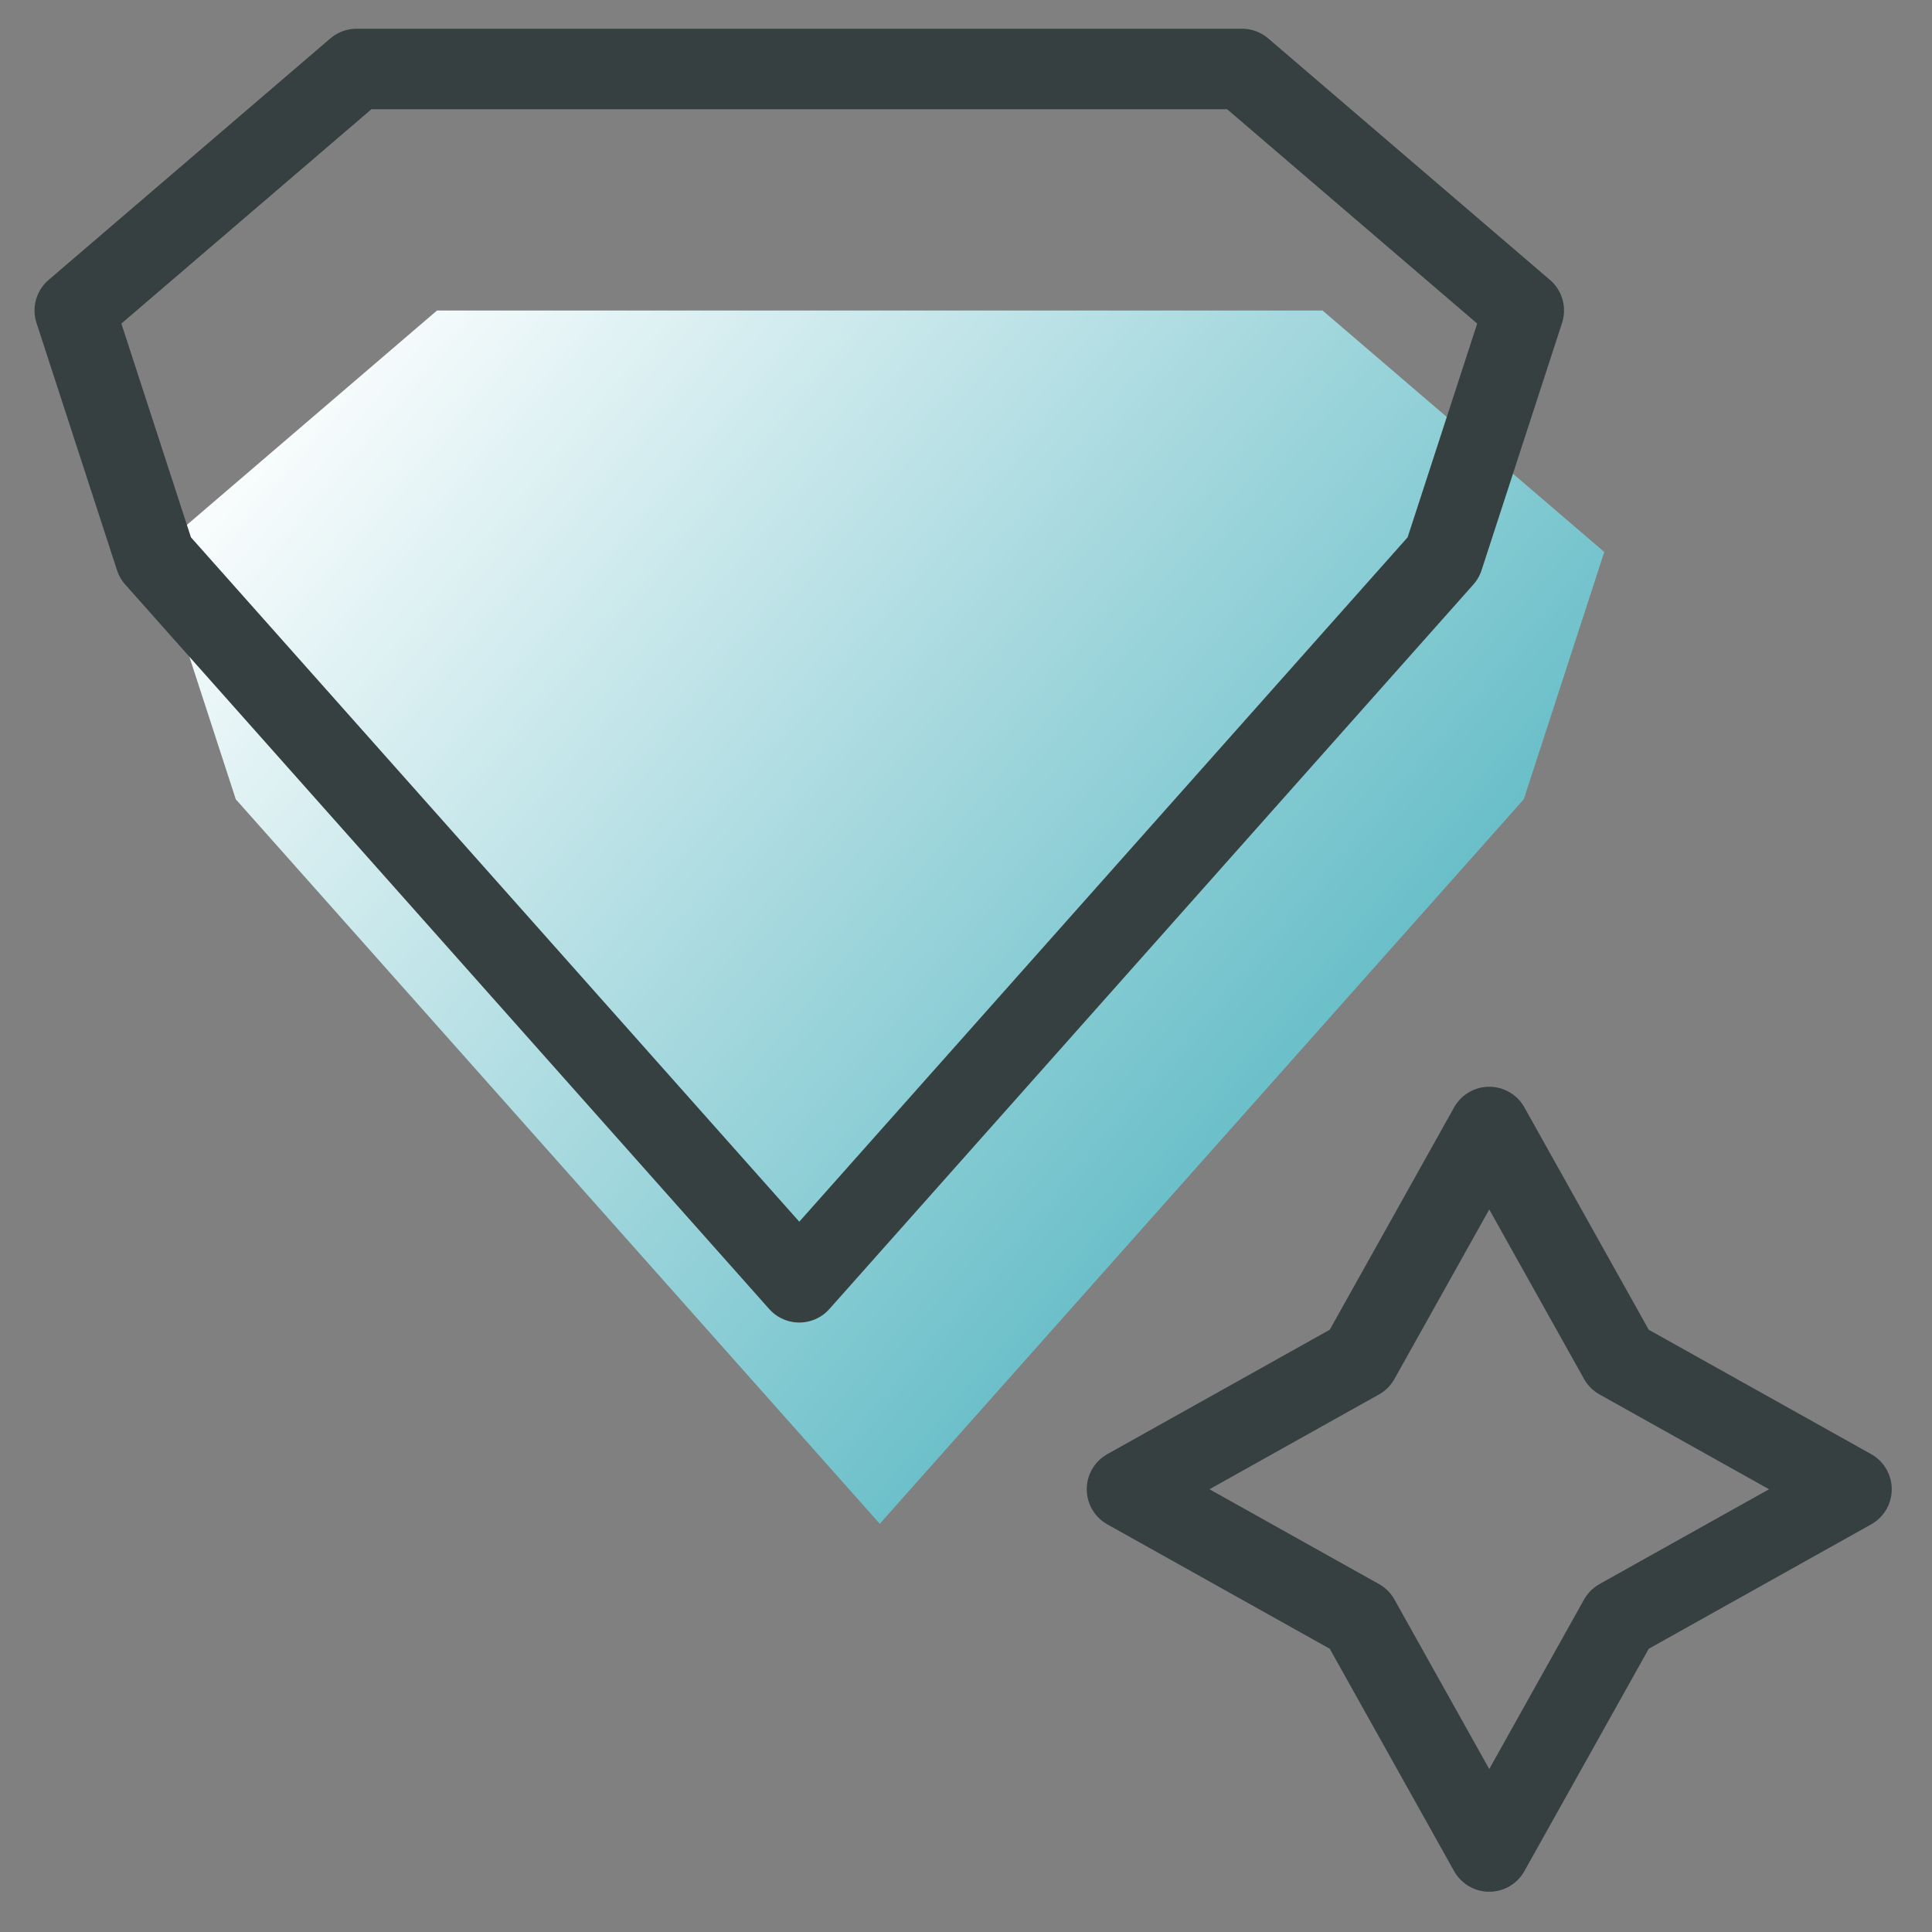
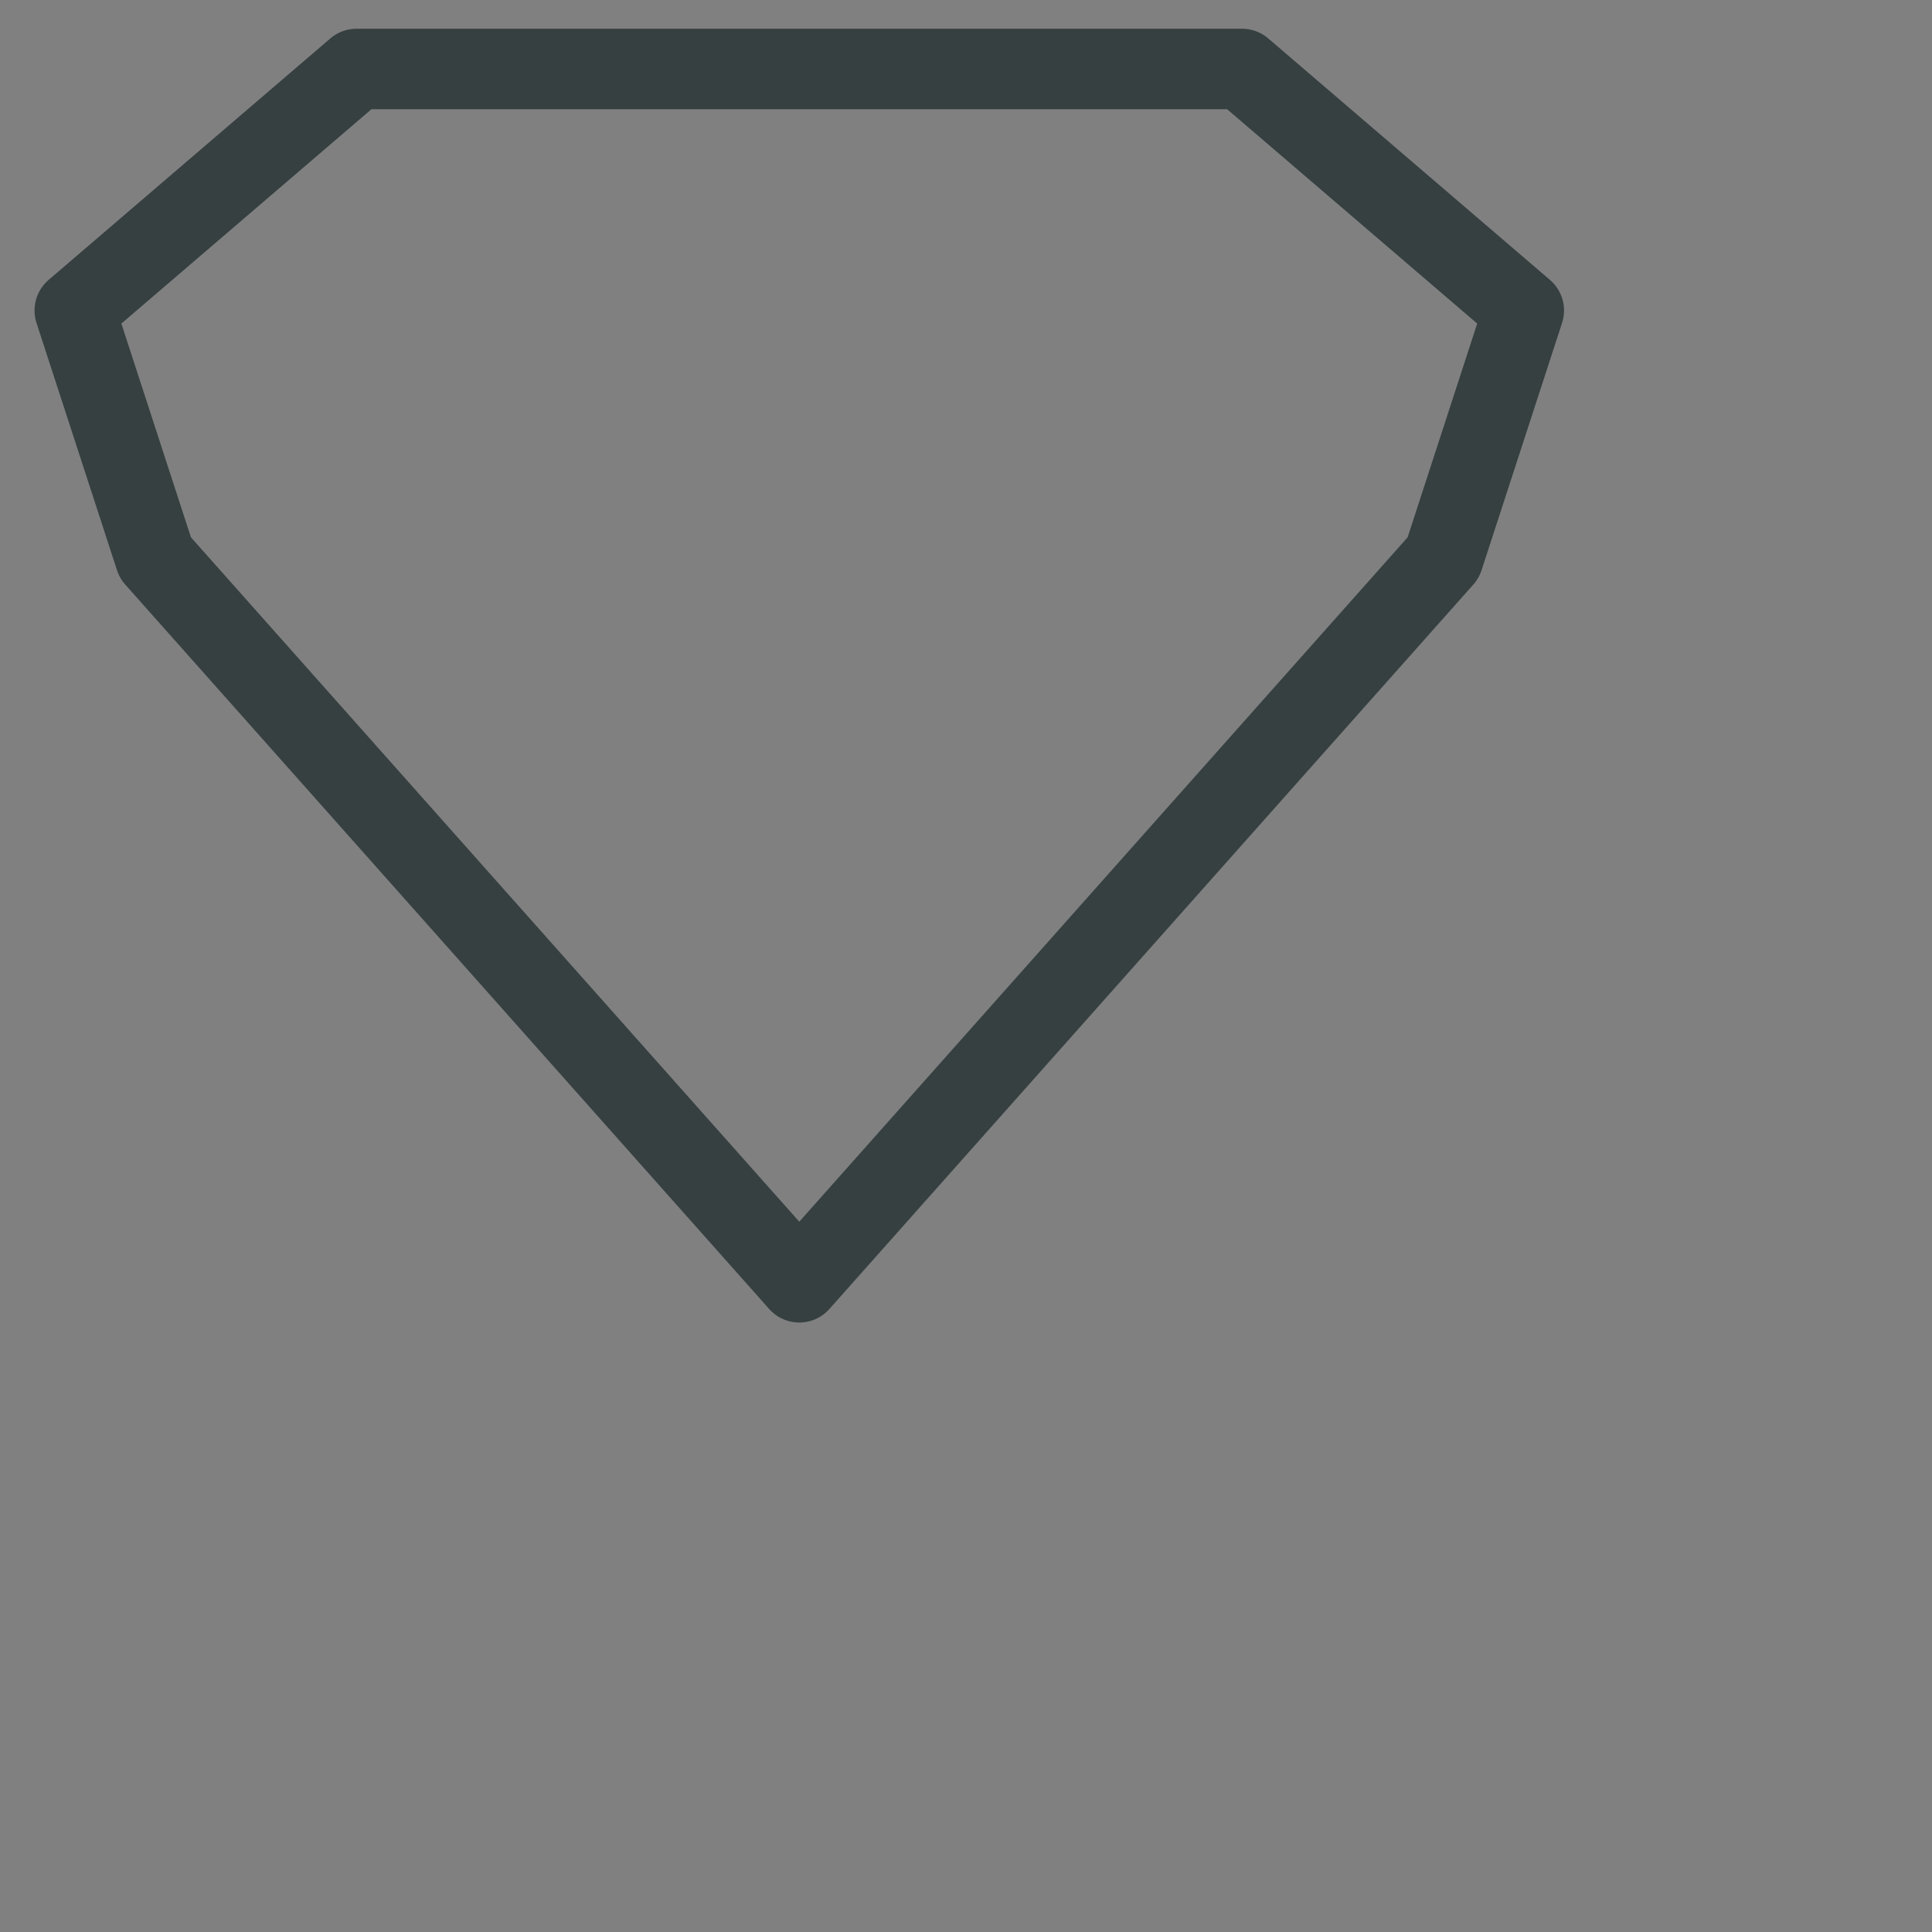
<svg xmlns="http://www.w3.org/2000/svg" width="24" height="24">
  <rect width="100%" height="100%" fill="#808080" stroke="none" />
  <defs>
    <linearGradient id="a" x1="0%" y1="14.944%" y2="85.056%">
      <stop offset="0%" stop-color="#FFF" />
      <stop offset="100%" stop-color="#39AAB7" />
    </linearGradient>
  </defs>
  <g fill="none" fill-rule="evenodd">
    <path d="M0 0h24v24H0z" />
-     <path stroke="#364041" stroke-linejoin="round" d="M18.5 14l1.614 2.886L23 18.5l-2.886 1.614L18.5 23l-1.614-2.886L14 18.5l2.886-1.614z" />
-     <path fill="url(#a)" d="M10.929 3.857h5.5l3.5 3-1 3.072-8 9-8-9-1-3.072 3.5-3z" />
    <path stroke="#364041" stroke-linecap="round" stroke-linejoin="round" d="M9.929.857h5.5l3.5 3-1 3.072-8 9-8-9-1-3.072 3.5-3z" />
  </g>
</svg>